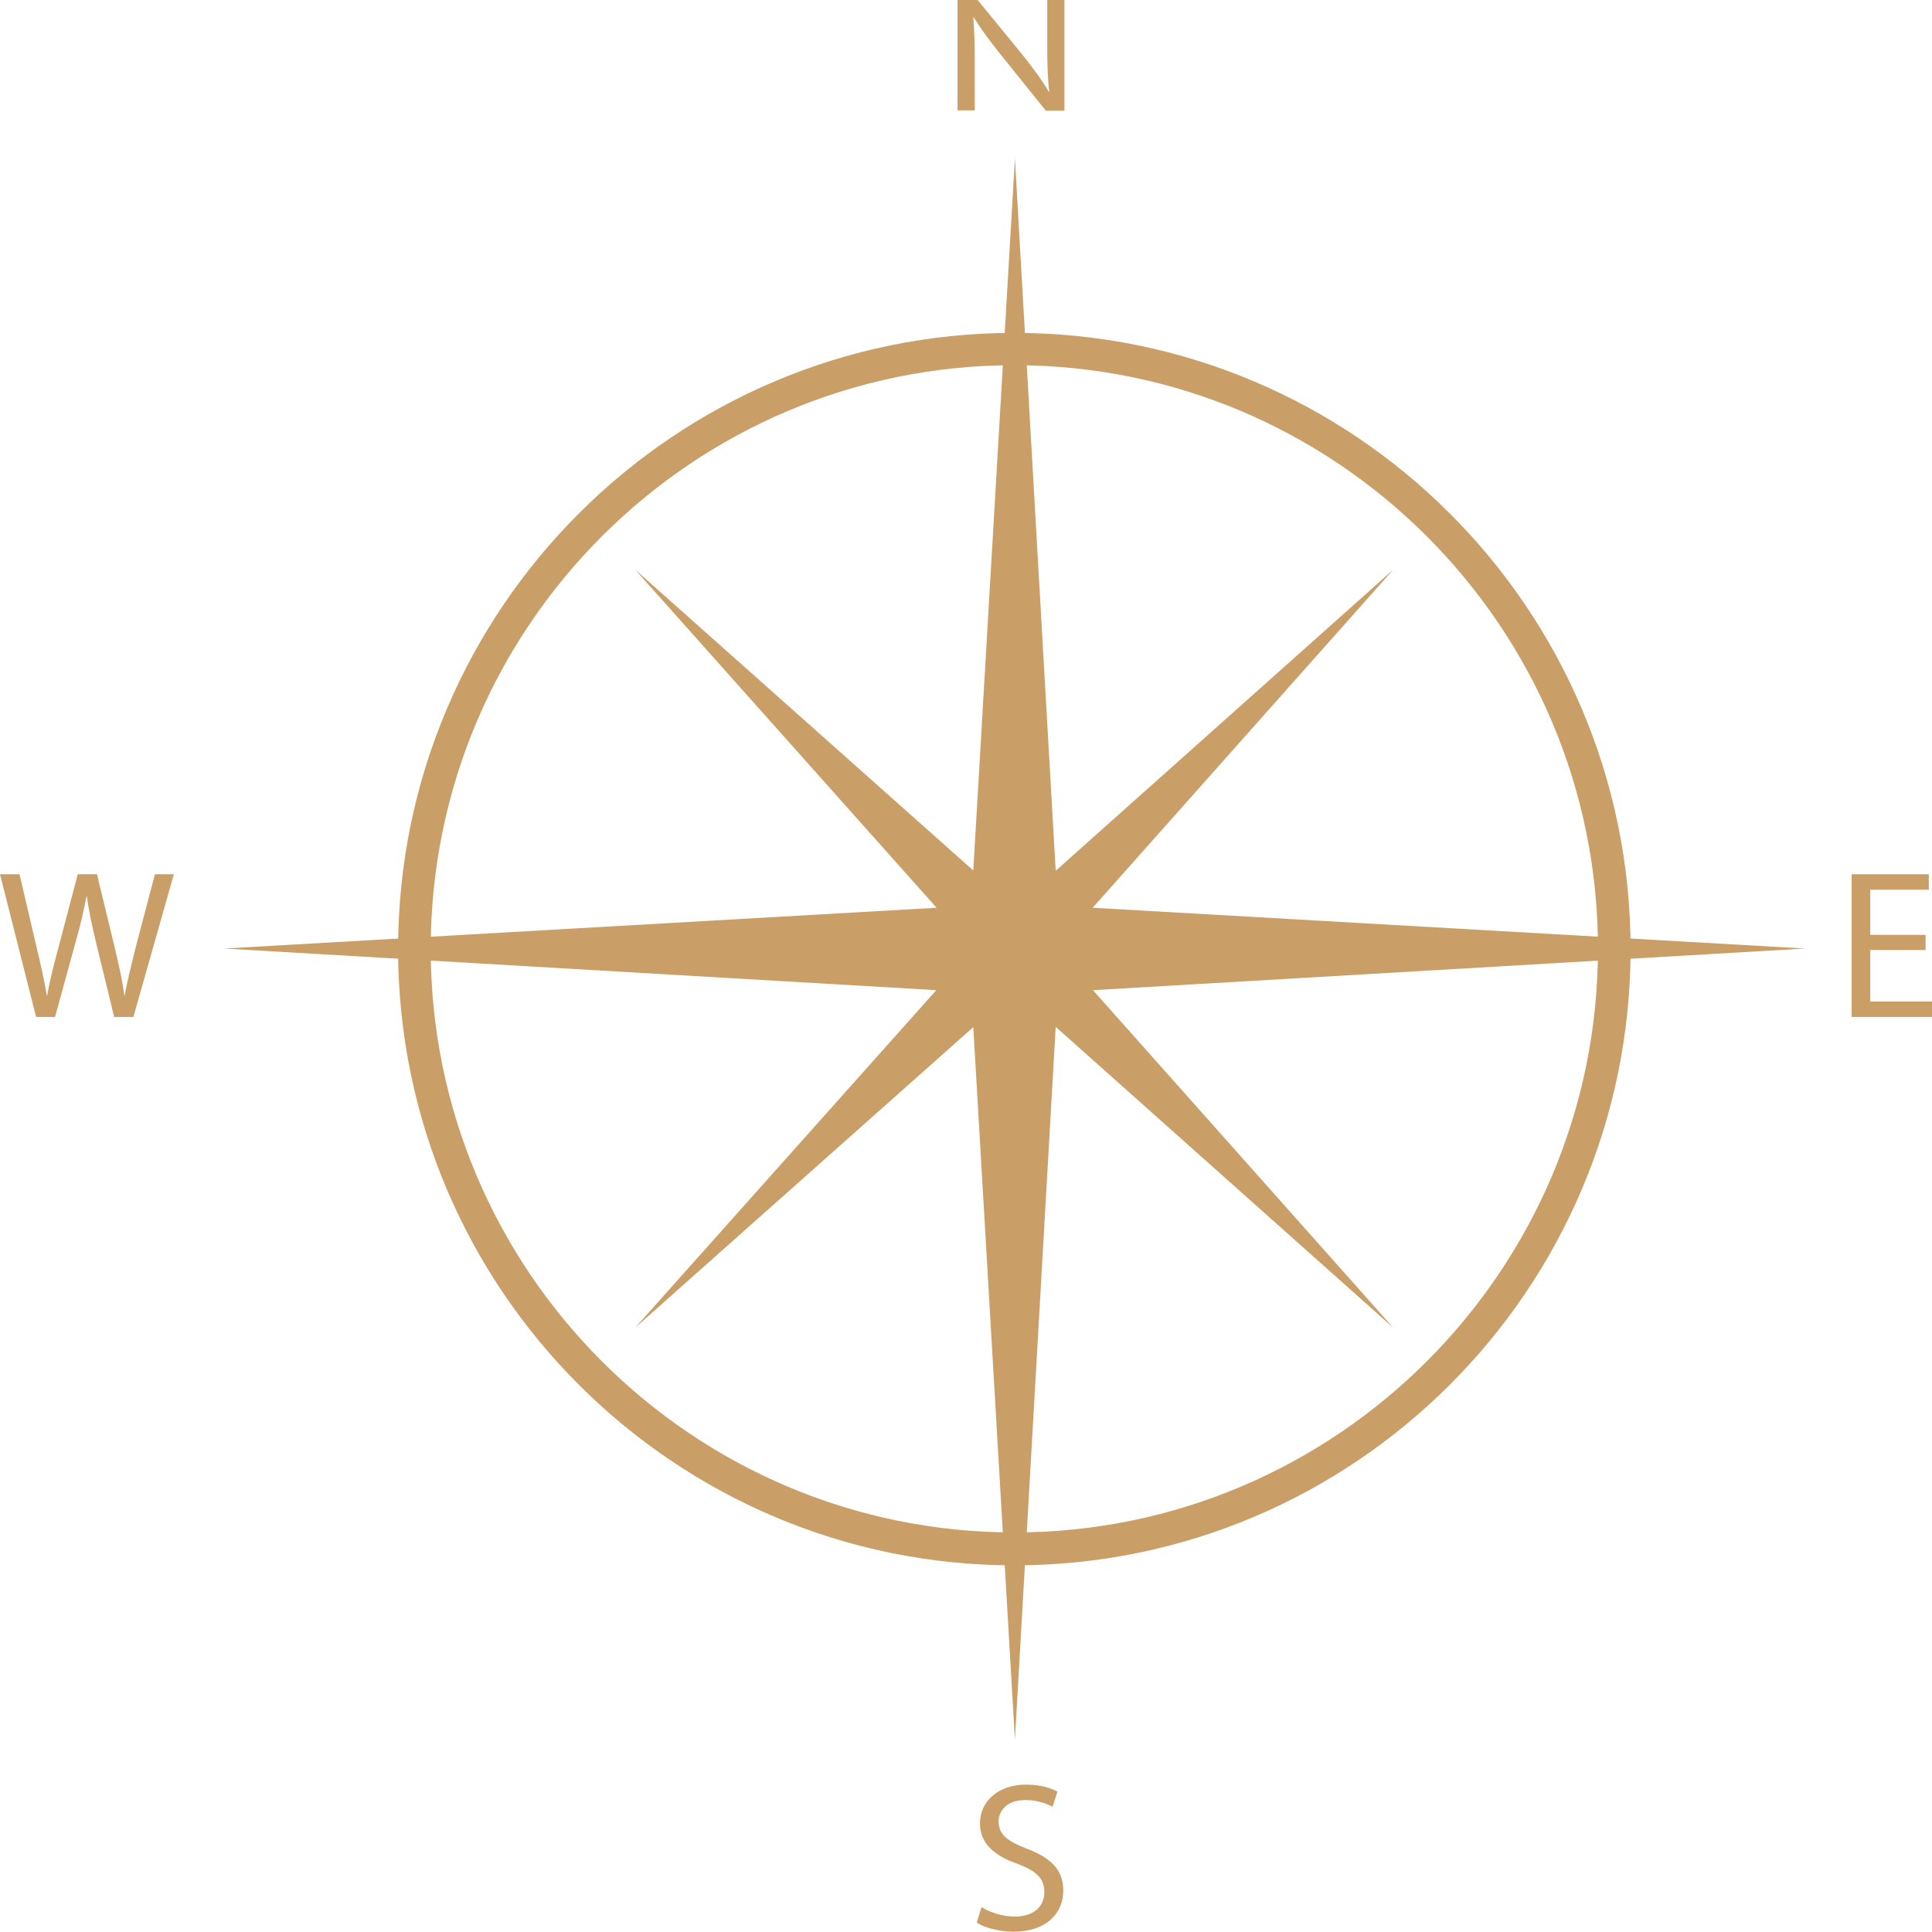
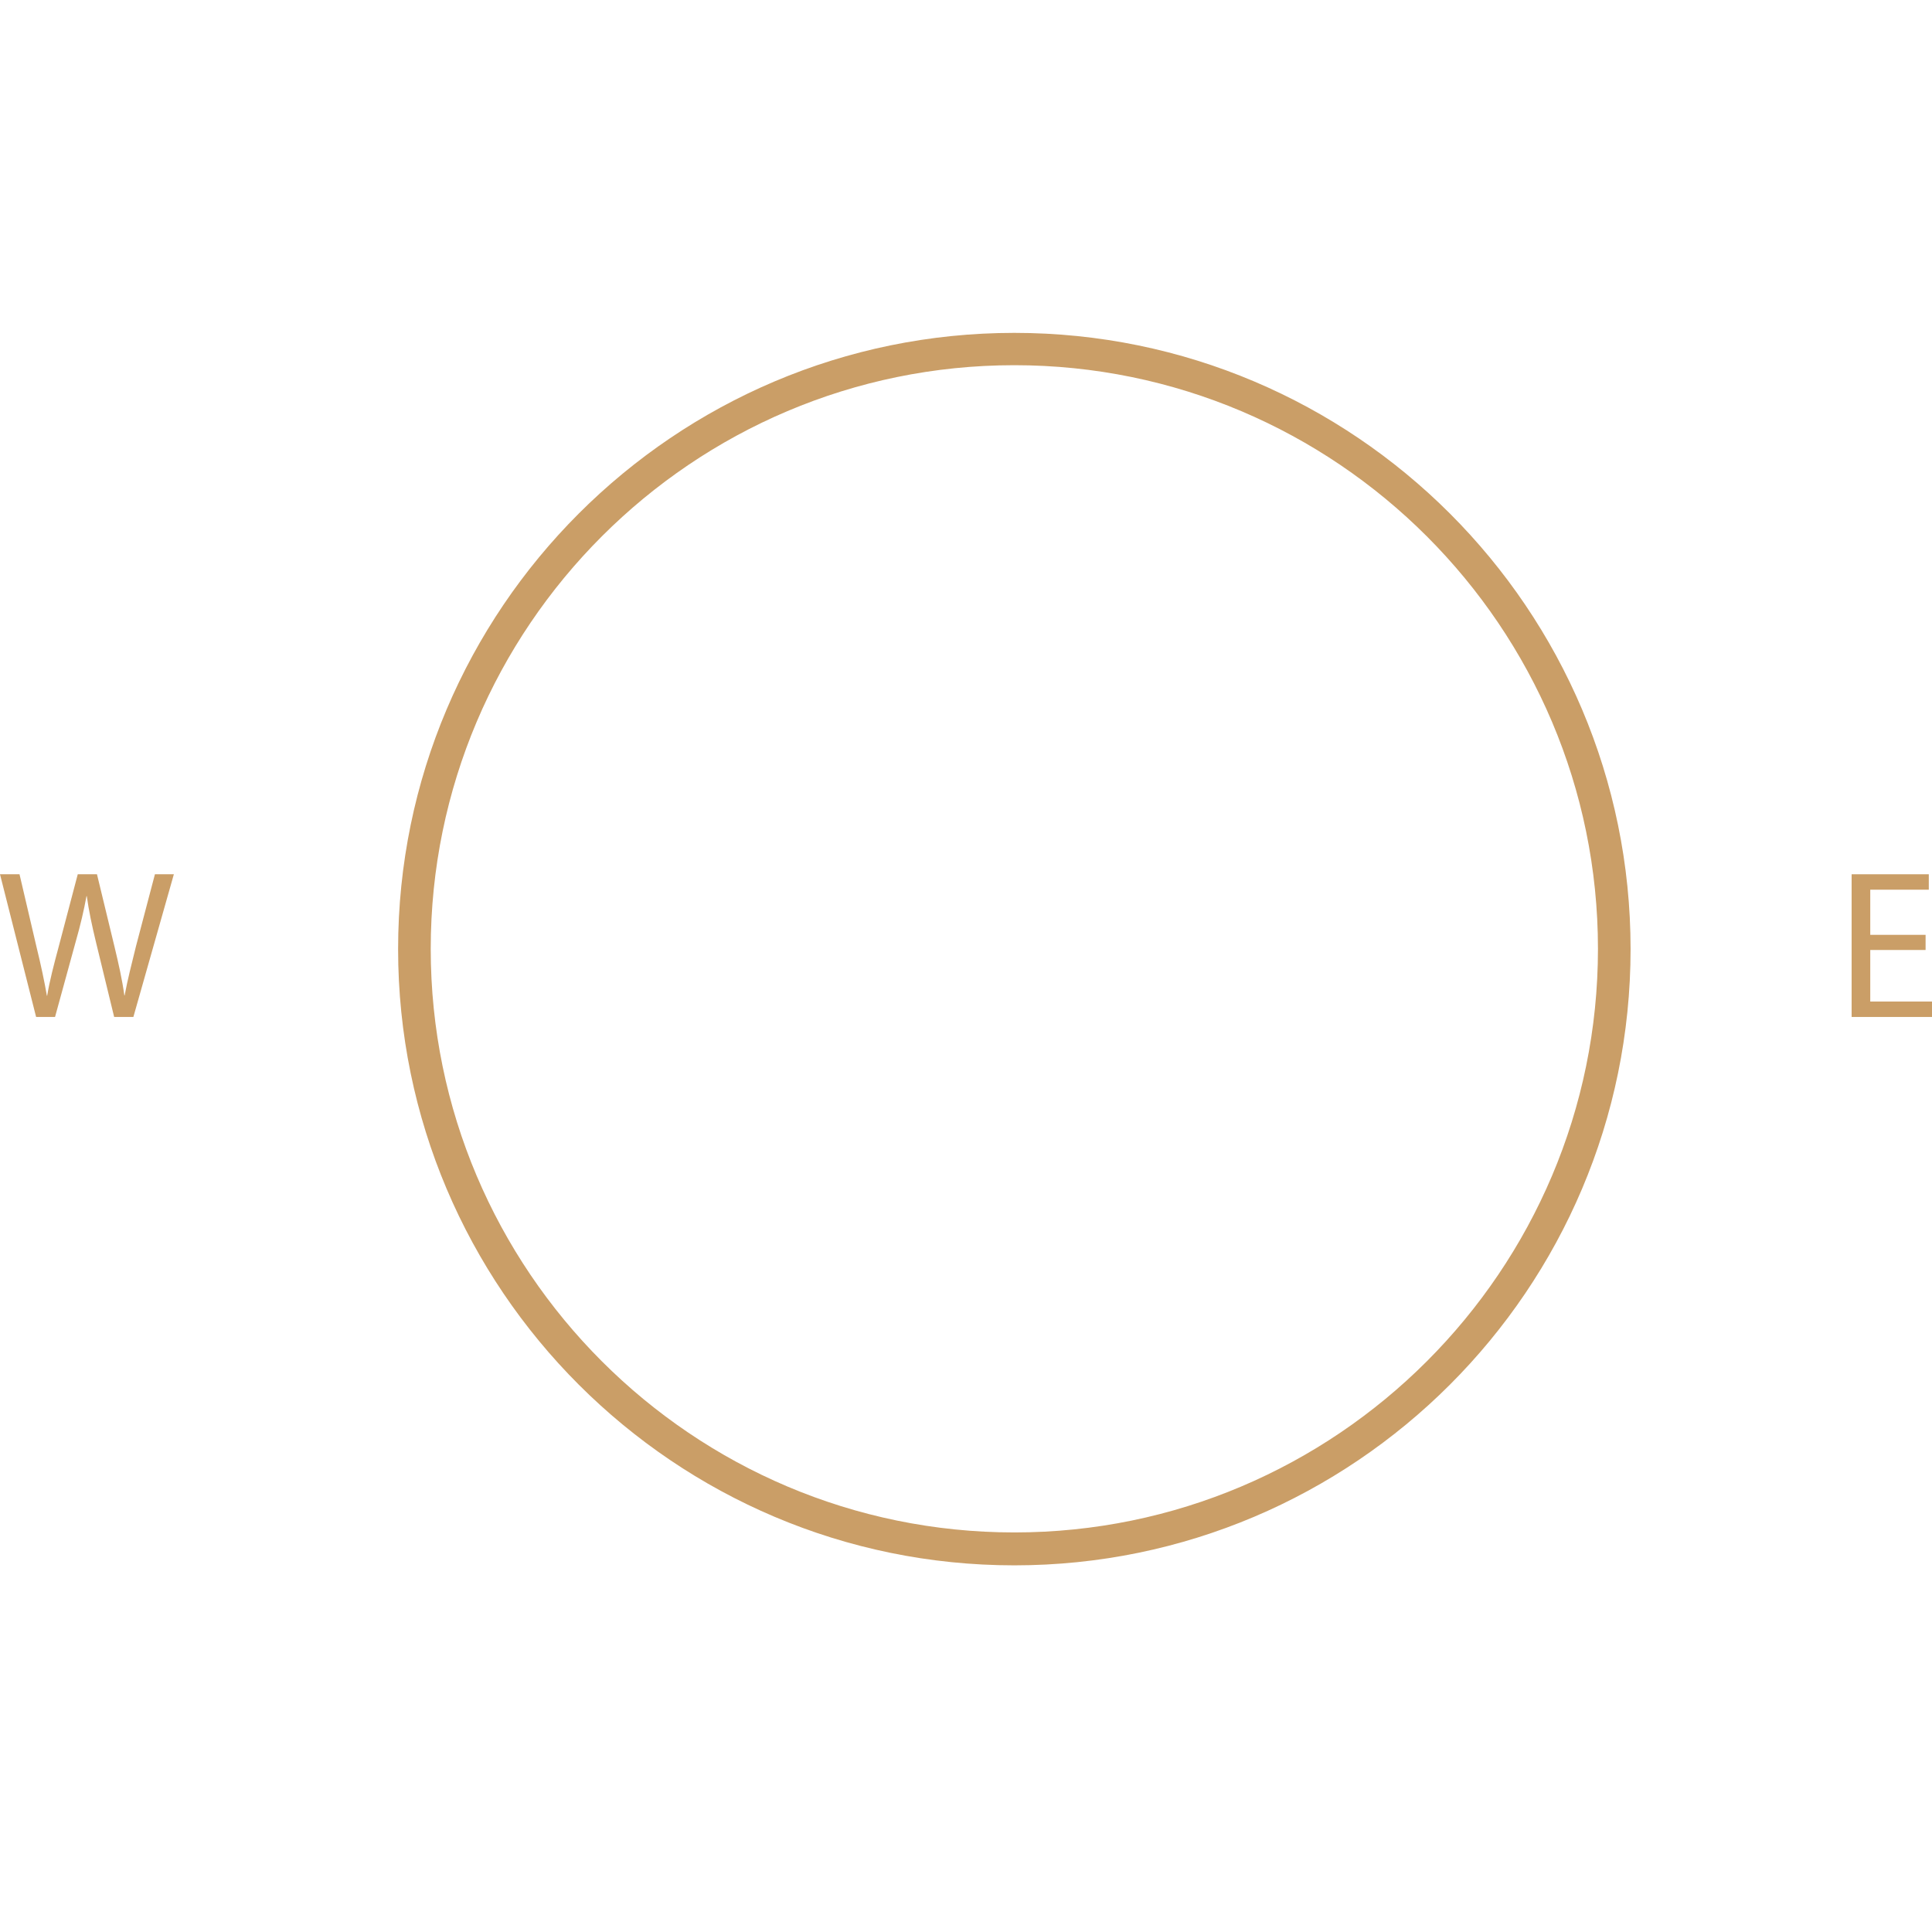
<svg xmlns="http://www.w3.org/2000/svg" id="Ebene_2" viewBox="0 0 66.34 66.33">
  <defs>
    <style>.cls-1{fill:#ca9e67;stroke-width:0px;}</style>
  </defs>
  <g id="Ebene_1-2">
    <path class="cls-1" d="M34.83,12.54c-11.05,0-20.04,8.99-20.04,20.04s8.99,20.04,20.04,20.04,20.04-8.99,20.04-20.04-8.99-20.04-20.04-20.04M34.83,53.75c-11.67,0-21.16-9.49-21.16-21.16s9.49-21.16,21.16-21.16,21.16,9.49,21.16,21.16-9.49,21.16-21.16,21.16" />
-     <polygon class="cls-1" points="61.98 32.57 37.52 31.17 47.84 19.56 36.25 29.9 34.85 5.44 33.42 29.89 21.81 19.56 32.16 31.17 7.69 32.57 32.15 34 21.81 45.59 33.42 35.27 34.85 59.73 36.25 35.26 47.84 45.59 37.53 34 61.98 32.57" />
-     <path class="cls-1" d="M32.88,3.8V0h.69l1.57,1.92c.36.45.65.85.88,1.24h.01c-.06-.51-.07-.98-.07-1.57V0h.59v3.8h-.64l-1.55-1.93c-.34-.42-.67-.86-.92-1.27h-.02c.04.49.05.94.05,1.57v1.62h-.6Z" />
-     <path class="cls-1" d="M33.71,65.49c.28.17.7.32,1.13.32.65,0,1.02-.34,1.02-.84,0-.46-.26-.72-.92-.97-.8-.28-1.29-.7-1.29-1.39,0-.76.63-1.33,1.58-1.33.5,0,.86.12,1.08.24l-.17.52c-.16-.09-.49-.23-.93-.23-.67,0-.92.4-.92.73,0,.46.3.68.97.94.83.32,1.25.72,1.25,1.44,0,.76-.56,1.41-1.72,1.41-.47,0-.99-.14-1.25-.31l.16-.53Z" />
    <polygon class="cls-1" points="66.12 32.62 64.22 32.62 64.22 34.39 66.34 34.39 66.34 34.92 63.58 34.92 63.58 30.02 66.23 30.02 66.23 30.55 64.22 30.55 64.22 32.1 66.12 32.1 66.12 32.62" />
    <path class="cls-1" d="M1.24,34.92l-1.24-4.9h.67l.58,2.48c.15.61.28,1.22.36,1.69h.01c.08-.49.23-1.07.4-1.7l.65-2.47h.66l.6,2.48c.14.58.27,1.16.34,1.68h.01c.1-.54.24-1.08.39-1.69l.65-2.47h.65l-1.39,4.9h-.66l-.62-2.55c-.15-.62-.25-1.1-.32-1.6h-.01c-.09.49-.2.97-.38,1.6l-.7,2.55h-.66Z" />
  </g>
</svg>